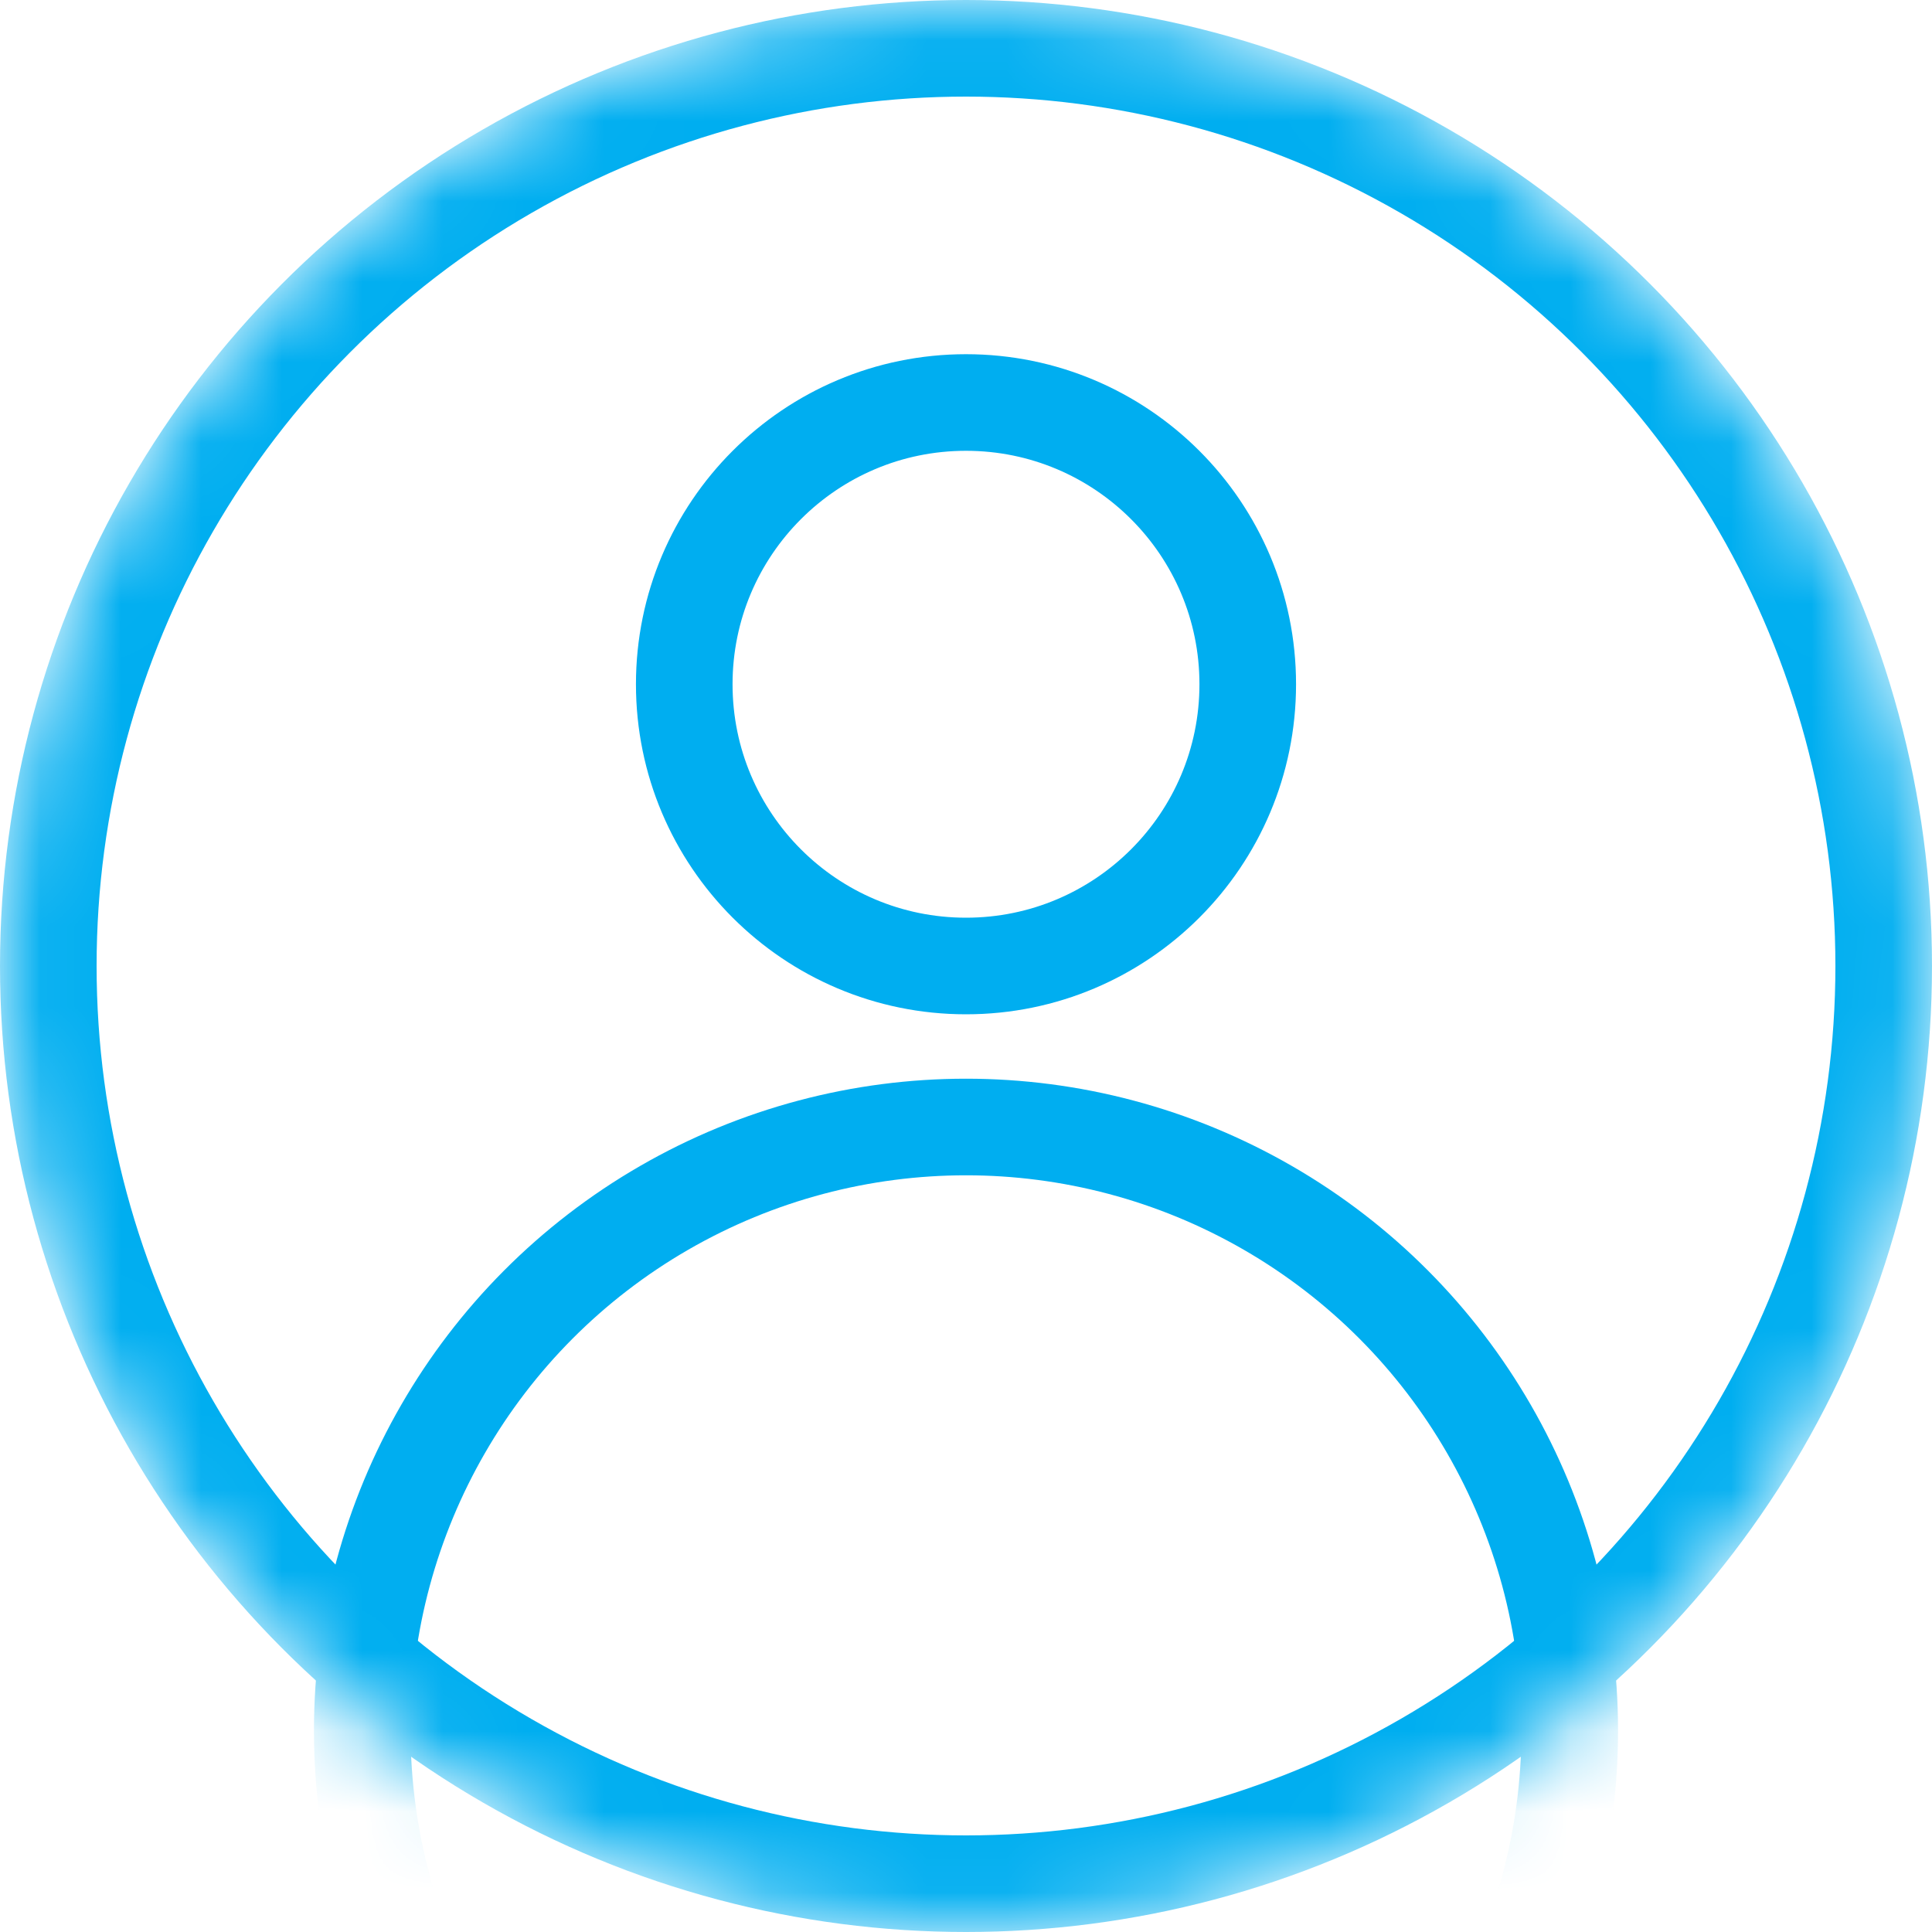
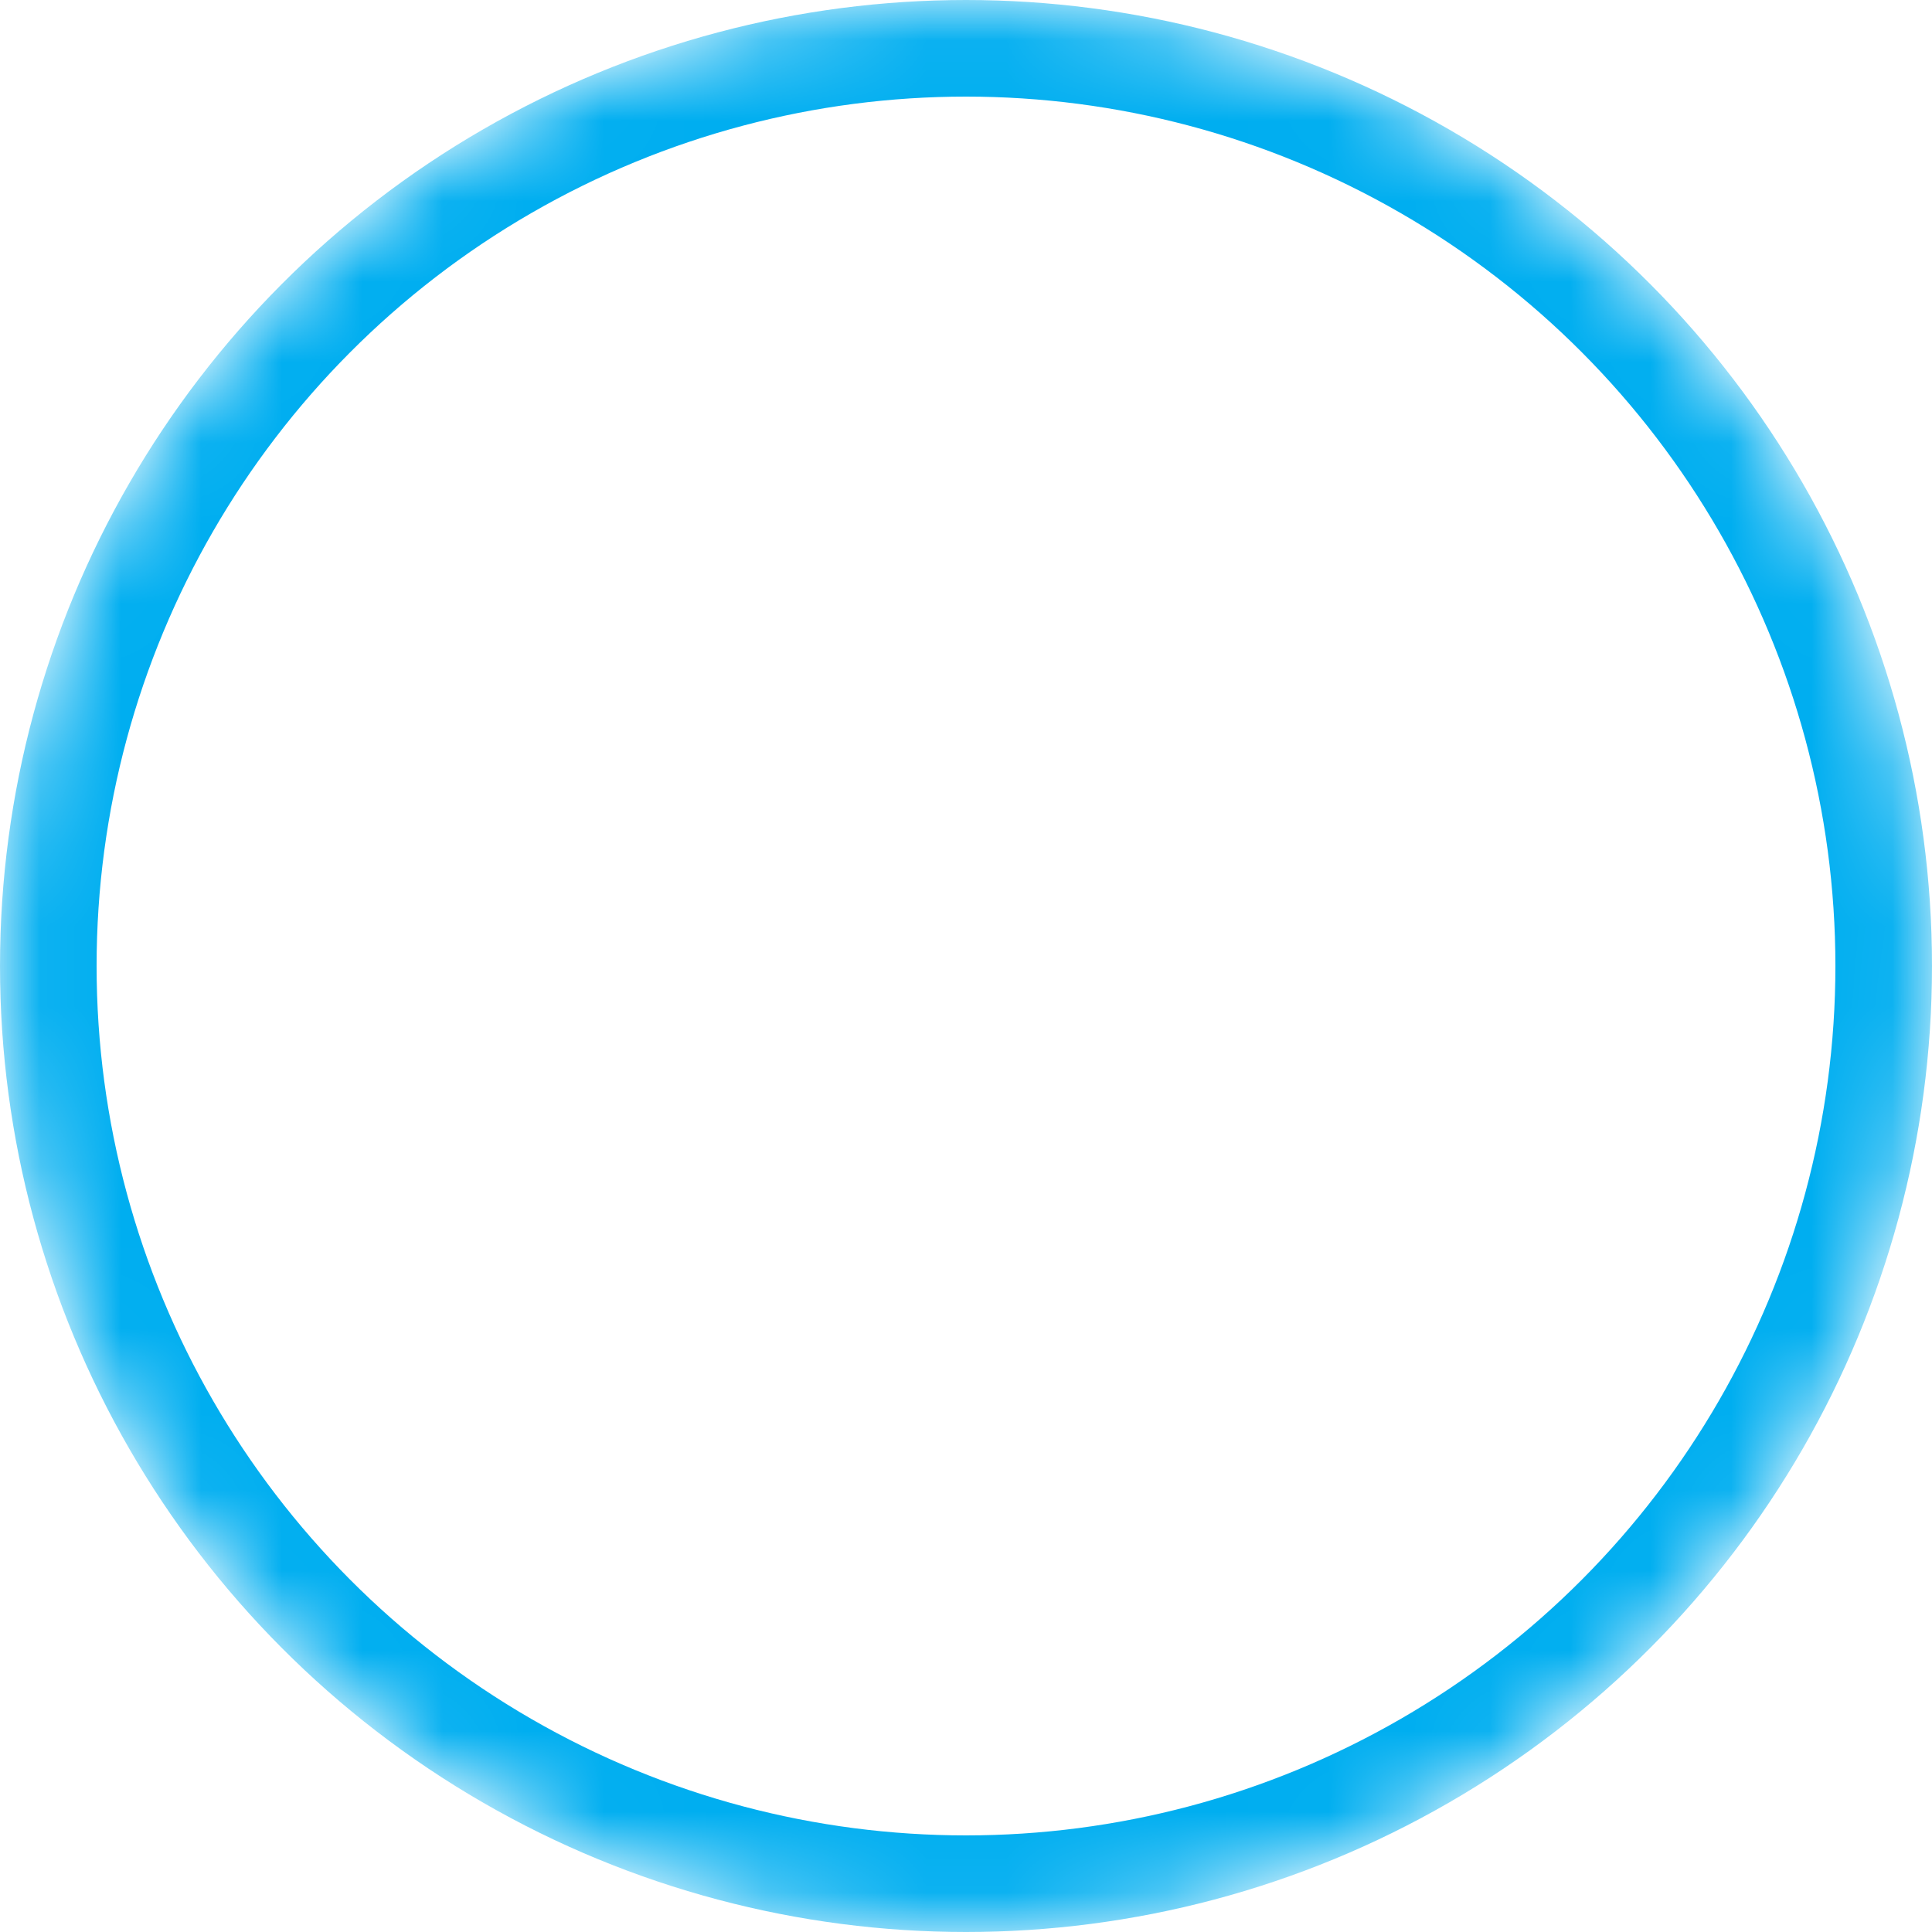
<svg xmlns="http://www.w3.org/2000/svg" xmlns:xlink="http://www.w3.org/1999/xlink" width="24px" height="24px" viewBox="0 0 24 24" version="1.1">
  <title>Group 2@2x</title>
  <desc>Created with Sketch.</desc>
  <defs>
    <circle id="path-1" cx="12" cy="12" r="12" />
  </defs>
  <g id="Symbols" stroke="none" stroke-width="1" fill="none" fill-rule="evenodd">
    <g id="mobile/navigation-updated" transform="translate(-294, -59)">
      <g id="Group-2" transform="translate(294, 59)">
        <mask id="mask-2" fill="white">
          <use xlink:href="#path-1" />
        </mask>
        <g id="Mask" />
        <g mask="url(#mask-2)" id="Group-3" stroke="#00AEF0" stroke-width="1.2">
          <g>
-             <circle id="Oval" cx="12" cy="8.5" r="3.5" />
-             <circle id="Oval" cx="12" cy="21.5" r="7.5" />
            <circle id="Oval" cx="12" cy="12" r="11.4" />
          </g>
        </g>
      </g>
    </g>
  </g>
</svg>